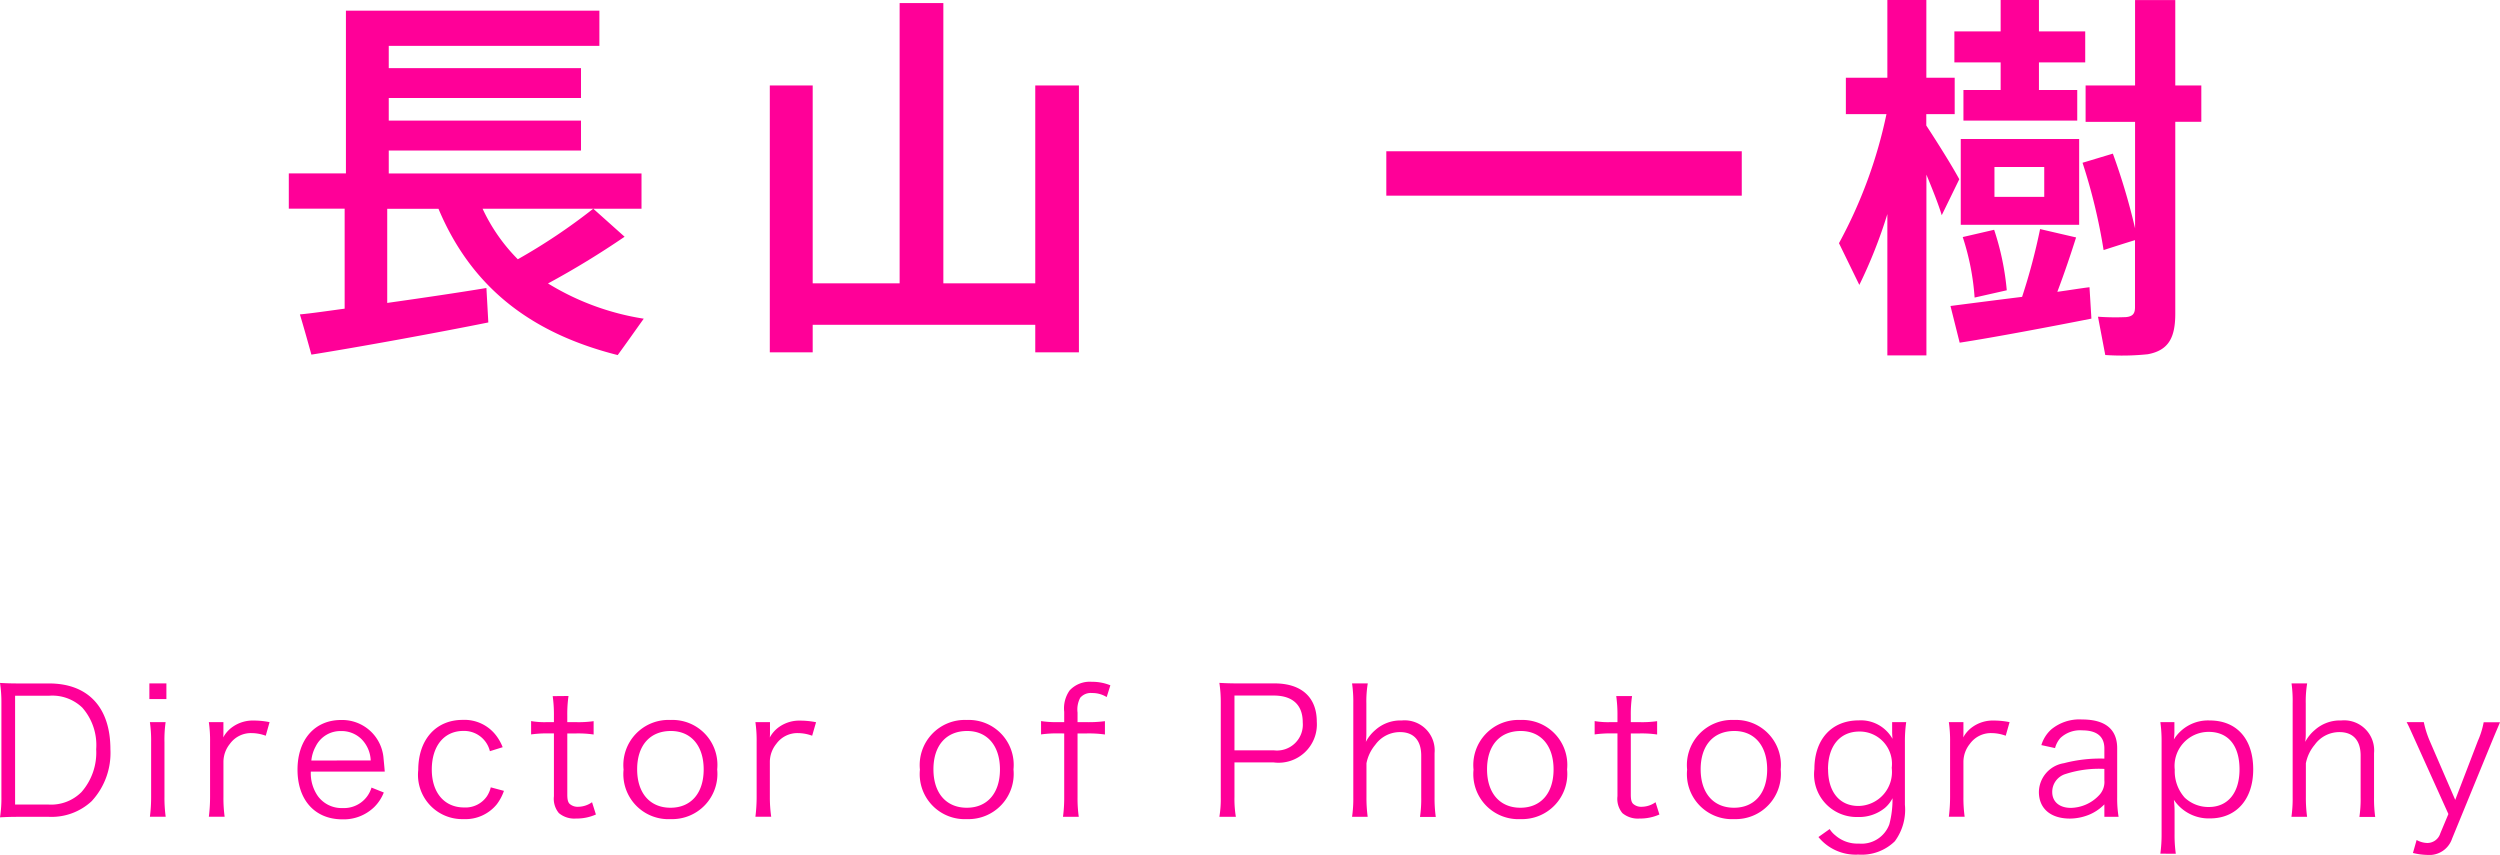
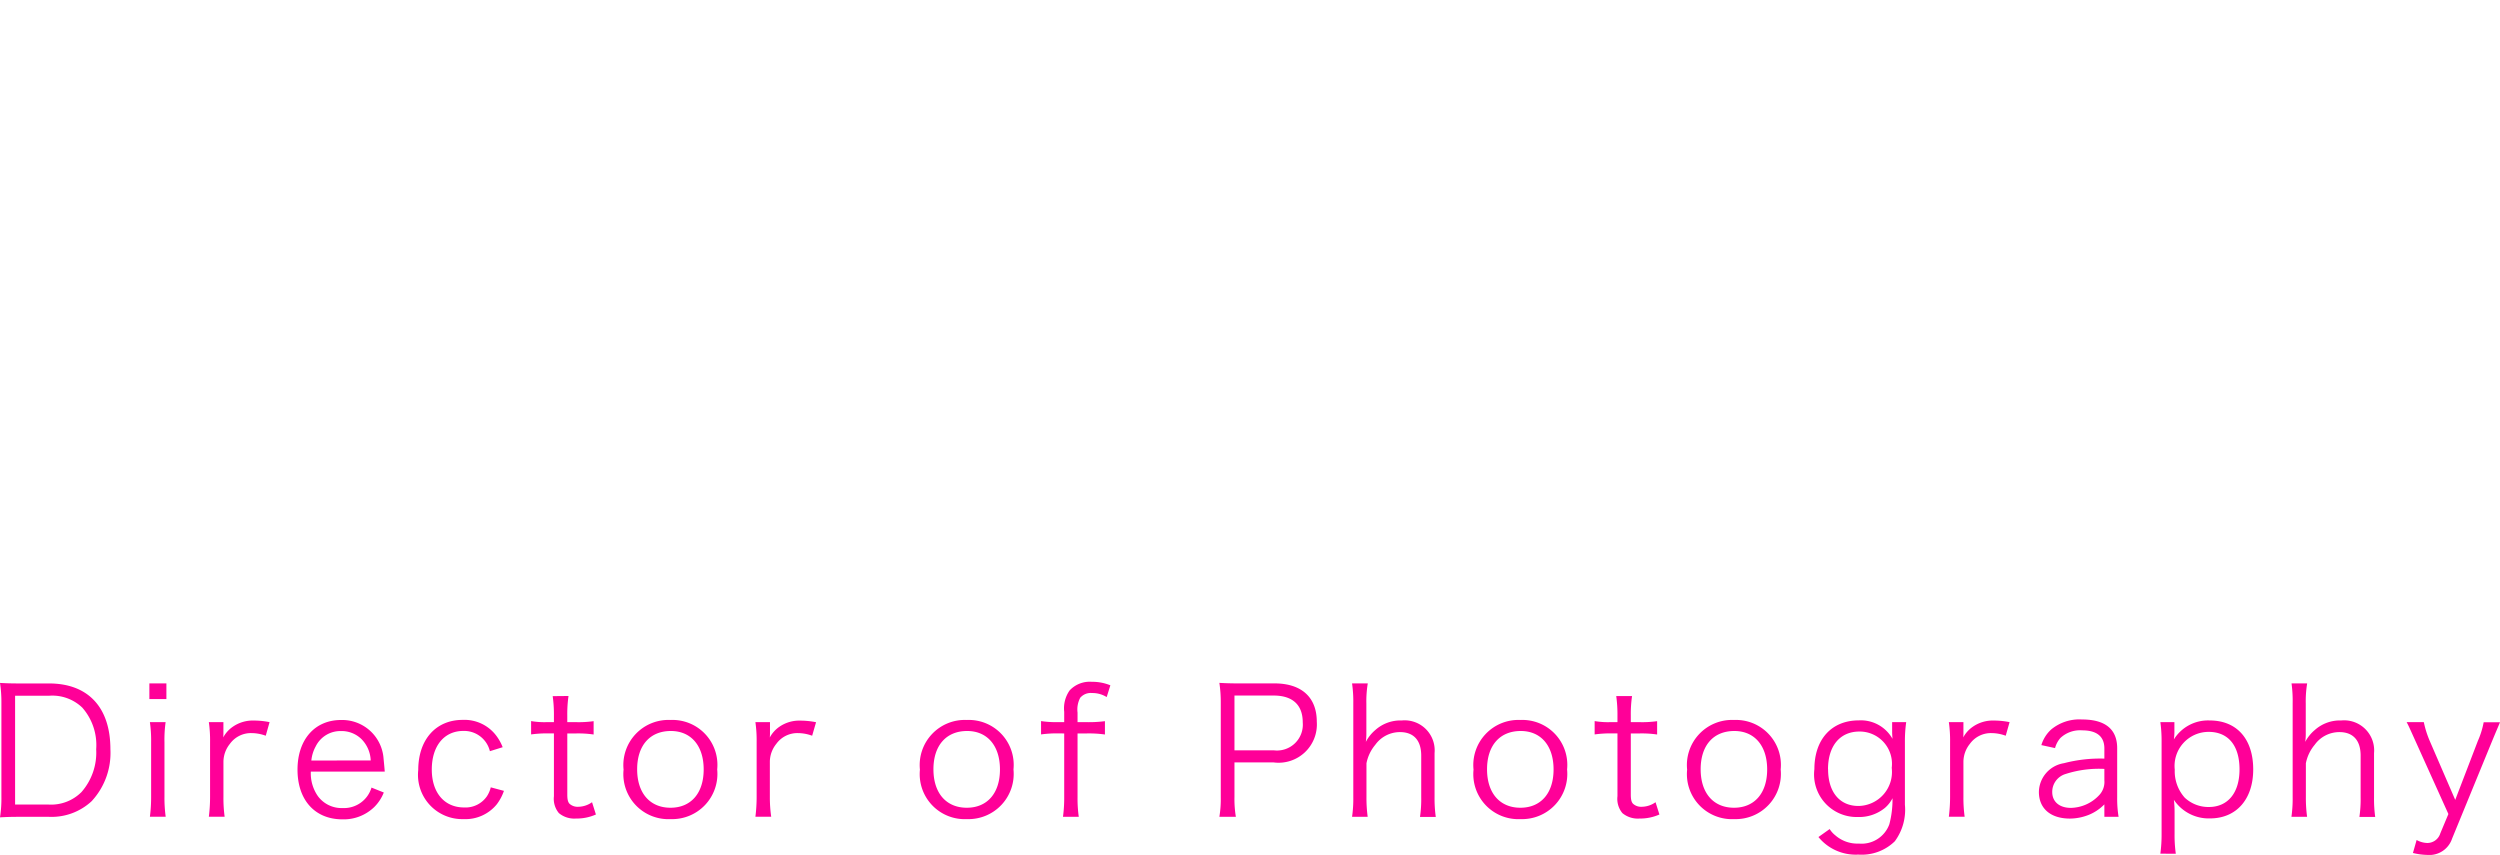
<svg xmlns="http://www.w3.org/2000/svg" width="156.673" height="53.577" viewBox="0 0 156.673 53.577">
  <g id="グループ_336" data-name="グループ 336" transform="translate(-562.021 -2086.744)">
    <path id="パス_891" data-name="パス 891" d="M-77.891-1.342a7.736,7.736,0,0,1-.088,1.309c.385-.022.682-.033,1.21-.033h1.859a3.685,3.685,0,0,0,2.673-.979A4.446,4.446,0,0,0-71.06-4.3c0-2.629-1.4-4.125-3.85-4.125h-1.859c-.528,0-.825-.011-1.21-.033A7.92,7.92,0,0,1-77.891-7.2Zm.858.506v-6.82h2.145a2.711,2.711,0,0,1,2.068.748A3.554,3.554,0,0,1-71.951-4.3a3.747,3.747,0,0,1-.924,2.684,2.687,2.687,0,0,1-2.057.781Zm8.415-7.59v.979h1.067v-.979ZM-68.585-6a8.066,8.066,0,0,1,.077,1.243v3.443a9.545,9.545,0,0,1-.077,1.243h.99a8.661,8.661,0,0,1-.077-1.243V-4.752A7.879,7.879,0,0,1-67.6-6Zm7.5,0a5.051,5.051,0,0,0-.979-.1,2.193,2.193,0,0,0-1.32.385,1.929,1.929,0,0,0-.605.671,3.2,3.2,0,0,0,.011-.33V-6h-.913a7.972,7.972,0,0,1,.077,1.243v3.443a10.037,10.037,0,0,1-.077,1.243h.99A8.606,8.606,0,0,1-63.976-1.3V-3.542a1.811,1.811,0,0,1,.407-1.1,1.623,1.623,0,0,1,1.353-.671,2.609,2.609,0,0,1,.891.165ZM-53.867-2.9c-.022-.3-.066-.726-.077-.847a2.6,2.6,0,0,0-2.662-2.387c-1.65,0-2.728,1.232-2.728,3.113,0,1.9,1.089,3.113,2.816,3.113a2.747,2.747,0,0,0,1.991-.77,2.63,2.63,0,0,0,.6-.913l-.77-.308A1.8,1.8,0,0,1-56.507-.616a1.84,1.84,0,0,1-1.551-.748A2.492,2.492,0,0,1-58.5-2.9Zm-4.6-.693a2.3,2.3,0,0,1,.275-.891,1.722,1.722,0,0,1,1.562-.957,1.784,1.784,0,0,1,1.3.5A2.008,2.008,0,0,1-54.747-3.6Zm11.99-.836a2.972,2.972,0,0,0-.385-.7,2.493,2.493,0,0,0-2.123-1.012c-1.683,0-2.783,1.243-2.783,3.146A2.773,2.773,0,0,0-48.928.077a2.533,2.533,0,0,0,2.079-.924,3.016,3.016,0,0,0,.451-.847l-.825-.22a1.787,1.787,0,0,1-.242.561,1.626,1.626,0,0,1-1.43.7c-1.232,0-2.024-.924-2.024-2.376,0-1.474.77-2.42,1.98-2.42A1.661,1.661,0,0,1-47.278-4.18Zm3.135-3.2a8.346,8.346,0,0,1,.077,1.221V-6h-.44a4.987,4.987,0,0,1-.99-.066v.836a7.36,7.36,0,0,1,.99-.066h.44v3.938A1.4,1.4,0,0,0-42.955-.3a1.506,1.506,0,0,0,1.078.341,2.96,2.96,0,0,0,1.243-.253l-.242-.77a1.524,1.524,0,0,1-.869.286.745.745,0,0,1-.539-.187c-.1-.1-.143-.264-.143-.583V-5.291h.528a6.606,6.606,0,0,1,1.122.066v-.836A6.76,6.76,0,0,1-41.9-6h-.528v-.418a7.952,7.952,0,0,1,.077-1.221ZM-35.948.077a2.834,2.834,0,0,0,2.915-3.113,2.816,2.816,0,0,0-2.926-3.1A2.827,2.827,0,0,0-38.9-3.025,2.821,2.821,0,0,0-35.948.077Zm.011-5.522c1.265,0,2.057.924,2.057,2.409s-.792,2.4-2.079,2.4-2.09-.913-2.09-2.409S-37.246-5.445-35.937-5.445Zm9.1-.55a5.051,5.051,0,0,0-.979-.1,2.193,2.193,0,0,0-1.32.385,1.929,1.929,0,0,0-.6.671,3.2,3.2,0,0,0,.011-.33V-6h-.913a7.972,7.972,0,0,1,.077,1.243v3.443a10.037,10.037,0,0,1-.077,1.243h.99A8.606,8.606,0,0,1-29.733-1.3V-3.542a1.811,1.811,0,0,1,.407-1.1,1.623,1.623,0,0,1,1.353-.671,2.609,2.609,0,0,1,.891.165ZM-17.38.077a2.834,2.834,0,0,0,2.915-3.113,2.816,2.816,0,0,0-2.926-3.1,2.827,2.827,0,0,0-2.937,3.113A2.821,2.821,0,0,0-17.38.077Zm.011-5.522c1.265,0,2.057.924,2.057,2.409s-.792,2.4-2.079,2.4-2.09-.913-2.09-2.409S-18.678-5.445-17.369-5.445Zm6.083.154v3.982a8.871,8.871,0,0,1-.077,1.243h.99A8.2,8.2,0,0,1-10.45-1.3V-5.291h.55a7.014,7.014,0,0,1,1.166.066v-.836A7.751,7.751,0,0,1-9.9-6h-.55V-6.6a1.575,1.575,0,0,1,.165-.924.866.866,0,0,1,.748-.3,1.684,1.684,0,0,1,.913.253l.231-.737a3.01,3.01,0,0,0-1.166-.22,1.723,1.723,0,0,0-1.386.539,1.947,1.947,0,0,0-.341,1.342V-6h-.451a6.234,6.234,0,0,1-1-.066v.836a7.17,7.17,0,0,1,1-.066ZM-.528-.066A6.708,6.708,0,0,1-.616-1.309V-3.476H1.837A2.4,2.4,0,0,0,4.543-6.028c0-1.529-.957-2.4-2.651-2.4H-.352c-.506,0-.814-.011-1.21-.033A8.107,8.107,0,0,1-1.474-7.2V-1.3A6.81,6.81,0,0,1-1.562-.066ZM-.616-4.235V-7.667H1.837c1.188,0,1.826.583,1.826,1.683A1.621,1.621,0,0,1,1.837-4.235ZM7.733-.066a8.871,8.871,0,0,1-.077-1.243V-3.421a2.553,2.553,0,0,1,.55-1.155,1.9,1.9,0,0,1,1.551-.8c.858,0,1.331.517,1.331,1.474v2.6a7.7,7.7,0,0,1-.077,1.243H12A8.3,8.3,0,0,1,11.924-1.3V-4.059A1.883,1.883,0,0,0,9.867-6.105a2.361,2.361,0,0,0-1.65.594,2.5,2.5,0,0,0-.6.748,3.756,3.756,0,0,0,.033-.55V-7.172a6.835,6.835,0,0,1,.088-1.254H6.754a8.066,8.066,0,0,1,.077,1.243v5.874A7.972,7.972,0,0,1,6.754-.066Zm9.581.143a2.834,2.834,0,0,0,2.915-3.113,2.816,2.816,0,0,0-2.926-3.1,2.827,2.827,0,0,0-2.937,3.113A2.821,2.821,0,0,0,17.314.077Zm.011-5.522c1.265,0,2.057.924,2.057,2.409s-.792,2.4-2.079,2.4-2.09-.913-2.09-2.409S16.016-5.445,17.325-5.445Zm5.984-2.189a8.346,8.346,0,0,1,.077,1.221V-6h-.44a4.987,4.987,0,0,1-.99-.066v.836a7.36,7.36,0,0,1,.99-.066h.44v3.938A1.4,1.4,0,0,0,23.694-.3a1.506,1.506,0,0,0,1.078.341,2.96,2.96,0,0,0,1.243-.253l-.242-.77a1.524,1.524,0,0,1-.869.286.745.745,0,0,1-.539-.187c-.1-.1-.143-.264-.143-.583V-5.291h.528a6.606,6.606,0,0,1,1.122.066v-.836A6.76,6.76,0,0,1,24.75-6h-.528v-.418A7.952,7.952,0,0,1,24.3-7.634ZM30.7.077a2.834,2.834,0,0,0,2.915-3.113,2.816,2.816,0,0,0-2.926-3.1,2.827,2.827,0,0,0-2.937,3.113A2.821,2.821,0,0,0,30.7.077Zm.011-5.522c1.265,0,2.057.924,2.057,2.409s-.792,2.4-2.079,2.4S28.6-1.551,28.6-3.047,29.4-5.445,30.712-5.445ZM35.981,1.2a3.012,3.012,0,0,0,2.5,1.1,2.965,2.965,0,0,0,2.288-.836A3.327,3.327,0,0,0,41.4-.825V-4.763A8.4,8.4,0,0,1,41.481-6H40.6v.627c0,.143.011.231.022.418a2.274,2.274,0,0,0-2.112-1.155c-1.705,0-2.783,1.188-2.783,3.058A2.668,2.668,0,0,0,38.445-.055,2.554,2.554,0,0,0,40.15-.627a2,2,0,0,0,.473-.605A6.1,6.1,0,0,1,40.425.4a1.852,1.852,0,0,1-1.914,1.21,2.1,2.1,0,0,1-1.474-.517A1.546,1.546,0,0,1,36.685.7Zm.6-4.246c0-1.463.748-2.365,1.969-2.365a2.022,2.022,0,0,1,2.024,2.277,2.129,2.129,0,0,1-2.09,2.387C37.312-.748,36.586-1.617,36.586-3.047ZM47.96-6a5.051,5.051,0,0,0-.979-.1,2.193,2.193,0,0,0-1.32.385,1.929,1.929,0,0,0-.605.671,3.2,3.2,0,0,0,.011-.33V-6h-.913a7.972,7.972,0,0,1,.077,1.243v3.443a10.037,10.037,0,0,1-.077,1.243h.99A8.606,8.606,0,0,1,45.067-1.3V-3.542a1.811,1.811,0,0,1,.407-1.1,1.623,1.623,0,0,1,1.353-.671,2.609,2.609,0,0,1,.891.165ZM53.9-.066h.891a7.033,7.033,0,0,1-.088-1.21V-4.367c0-1.188-.748-1.8-2.2-1.8a2.77,2.77,0,0,0-1.936.627,2.177,2.177,0,0,0-.616.979l.858.187a1.546,1.546,0,0,1,.341-.638,1.8,1.8,0,0,1,1.364-.473c.913,0,1.386.385,1.386,1.133v.638a8.981,8.981,0,0,0-2.53.286,1.856,1.856,0,0,0-1.573,1.8c0,1.045.737,1.672,1.947,1.672a3.247,3.247,0,0,0,1.144-.22A2.867,2.867,0,0,0,53.9-.847Zm0-2.288a1.2,1.2,0,0,1-.341.946,2.487,2.487,0,0,1-1.76.781c-.715,0-1.166-.385-1.166-.99a1.168,1.168,0,0,1,.836-1.133A6.794,6.794,0,0,1,53.9-3.069Zm4.477,4.6A8.357,8.357,0,0,1,58.3,1V-.363a6.14,6.14,0,0,0-.044-.77A2.621,2.621,0,0,0,60.522.033c1.65,0,2.706-1.2,2.706-3.069,0-1.914-1.034-3.069-2.728-3.069a2.515,2.515,0,0,0-2.244,1.188,3.621,3.621,0,0,0,.033-.451V-6h-.88a8.671,8.671,0,0,1,.077,1.265V1.012a9.037,9.037,0,0,1-.077,1.232ZM60.445-.682a2.168,2.168,0,0,1-1.507-.583,2.485,2.485,0,0,1-.627-1.76A2.133,2.133,0,0,1,60.434-5.39c1.232,0,1.936.858,1.936,2.354C62.37-1.573,61.644-.682,60.445-.682Zm6.16.616a8.871,8.871,0,0,1-.077-1.243V-3.421a2.553,2.553,0,0,1,.55-1.155,1.9,1.9,0,0,1,1.551-.8c.858,0,1.331.517,1.331,1.474v2.6a7.7,7.7,0,0,1-.077,1.243h.99A8.3,8.3,0,0,1,70.8-1.3V-4.059a1.883,1.883,0,0,0-2.057-2.046,2.361,2.361,0,0,0-1.65.594,2.5,2.5,0,0,0-.605.748,3.757,3.757,0,0,0,.033-.55V-7.172a6.835,6.835,0,0,1,.088-1.254h-.979A8.066,8.066,0,0,1,65.7-7.183v5.874a7.972,7.972,0,0,1-.077,1.243ZM75.46-.242,74.954.968a.852.852,0,0,1-.814.605,1.446,1.446,0,0,1-.671-.187l-.231.814a4.237,4.237,0,0,0,.9.121A1.5,1.5,0,0,0,75.691,1.3l2.464-6.006c.286-.693.473-1.122.539-1.287H77.671a5.2,5.2,0,0,1-.363,1.166l-1.419,3.7-1.6-3.7A6.093,6.093,0,0,1,73.92-6H72.842c.11.2.11.2.6,1.287Z" transform="translate(640 2138)" fill="#ff0098" />
-     <path id="パス_890" data-name="パス 890" d="M-59.184-.552c.288.96.5,1.728.72,2.52C-55.584,1.512-50.592.6-47.376-.048l-.12-2.16c-1.728.288-4.008.624-6.216.936v-5.9H-50.5c2.136,5.088,6,7.848,11.232,9.168.528-.72,1.032-1.44,1.632-2.28a16.234,16.234,0,0,1-6-2.208,53.95,53.95,0,0,0,4.8-2.928L-40.8-7.176a37.09,37.09,0,0,1-4.728,3.168,11.173,11.173,0,0,1-2.208-3.168h9.96V-9.384h-15.84v-1.44h12.048V-12.7H-53.616v-1.416h12.048v-1.872H-53.616v-1.392h13.2v-2.208H-56.3v10.2H-59.88v2.208h3.5V-.912C-57.456-.768-58.416-.624-59.184-.552ZM-27.048-2.5V-14.9h-2.688V1.824h2.688V.1H-13.1V1.824h2.736V-14.9H-13.1V-2.5h-5.76V-20.064H-21.6V-2.5ZM8.9-10.776v2.784H31.176v-2.784Zm36.168-3.84v1.92H52.2v-1.92H49.8v-1.728h2.9v-1.944H49.8v-1.968H47.4v1.968H44.5v1.944h2.9v1.728Zm-2.328,2.232v-.72H44.52v-2.28H42.744v-4.872H40.3v4.872H37.7v2.28h2.544a29.482,29.482,0,0,1-2.976,8.088L38.544-2.4A30.584,30.584,0,0,0,40.3-6.84V2.016h2.448V-9.312c.384.936.744,1.824.96,2.544l1.1-2.256C44.352-9.864,43.512-11.208,42.744-12.384Zm2.16.84v5.376H52.32v-5.376Zm2.112,1.752h3.12V-7.92h-3.12Zm5.52-.264a35.651,35.651,0,0,1,1.32,5.472c.744-.24,1.344-.432,1.968-.624v4.2c0,.384-.12.576-.552.624A15.257,15.257,0,0,1,53.5-.408l.456,2.4a15.531,15.531,0,0,0,2.664-.048C57.936,1.7,58.344.888,58.344-.6V-12.624h1.632V-14.9H58.344v-5.352h-2.52V-14.9h-3.1v2.28h3.1v6.672a40.315,40.315,0,0,0-1.392-4.68ZM45.024-5.4a15.539,15.539,0,0,1,.744,3.792l2.016-.456a16.749,16.749,0,0,0-.792-3.792Zm-.768,4.32.576,2.3C46.992.888,50.664.192,53.088-.288l-.12-1.968c-.6.072-1.3.192-2.016.288.456-1.2.864-2.424,1.176-3.408L49.872-5.9a37.981,37.981,0,0,1-1.128,4.248C47.04-1.44,45.36-1.224,44.256-1.08Z" transform="translate(640 2107)" fill="#ff0098" />
  </g>
</svg>